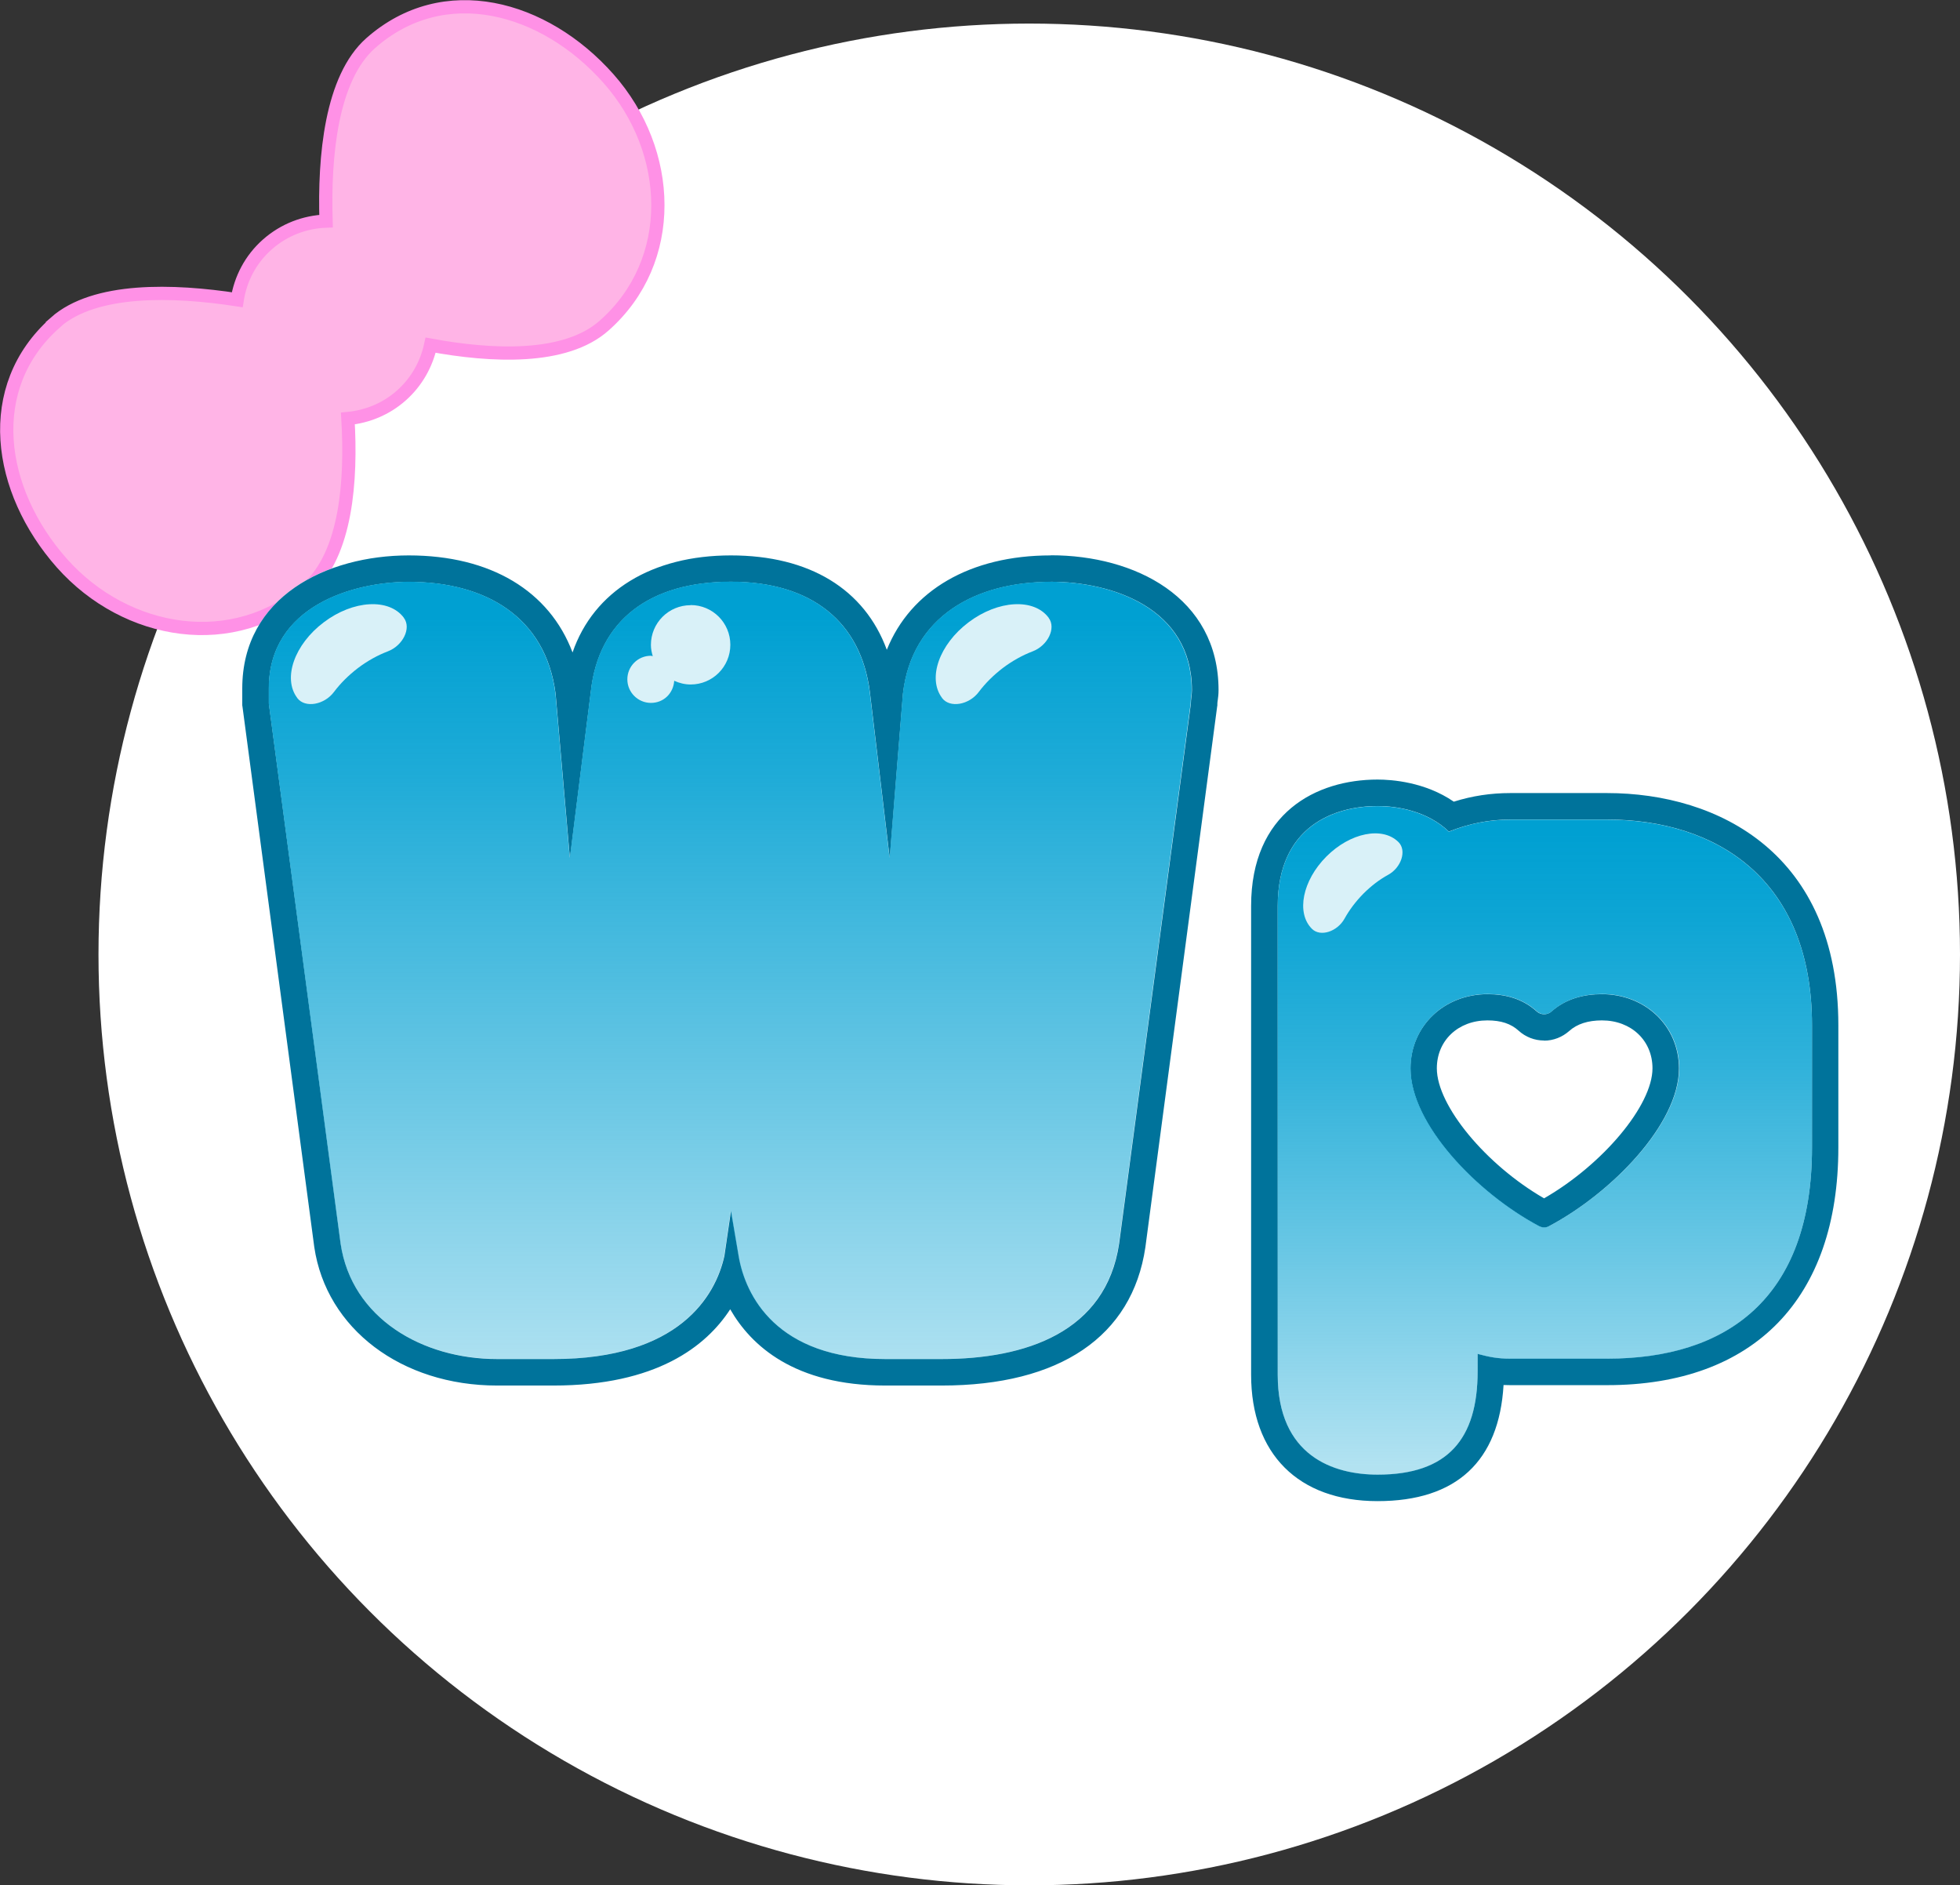
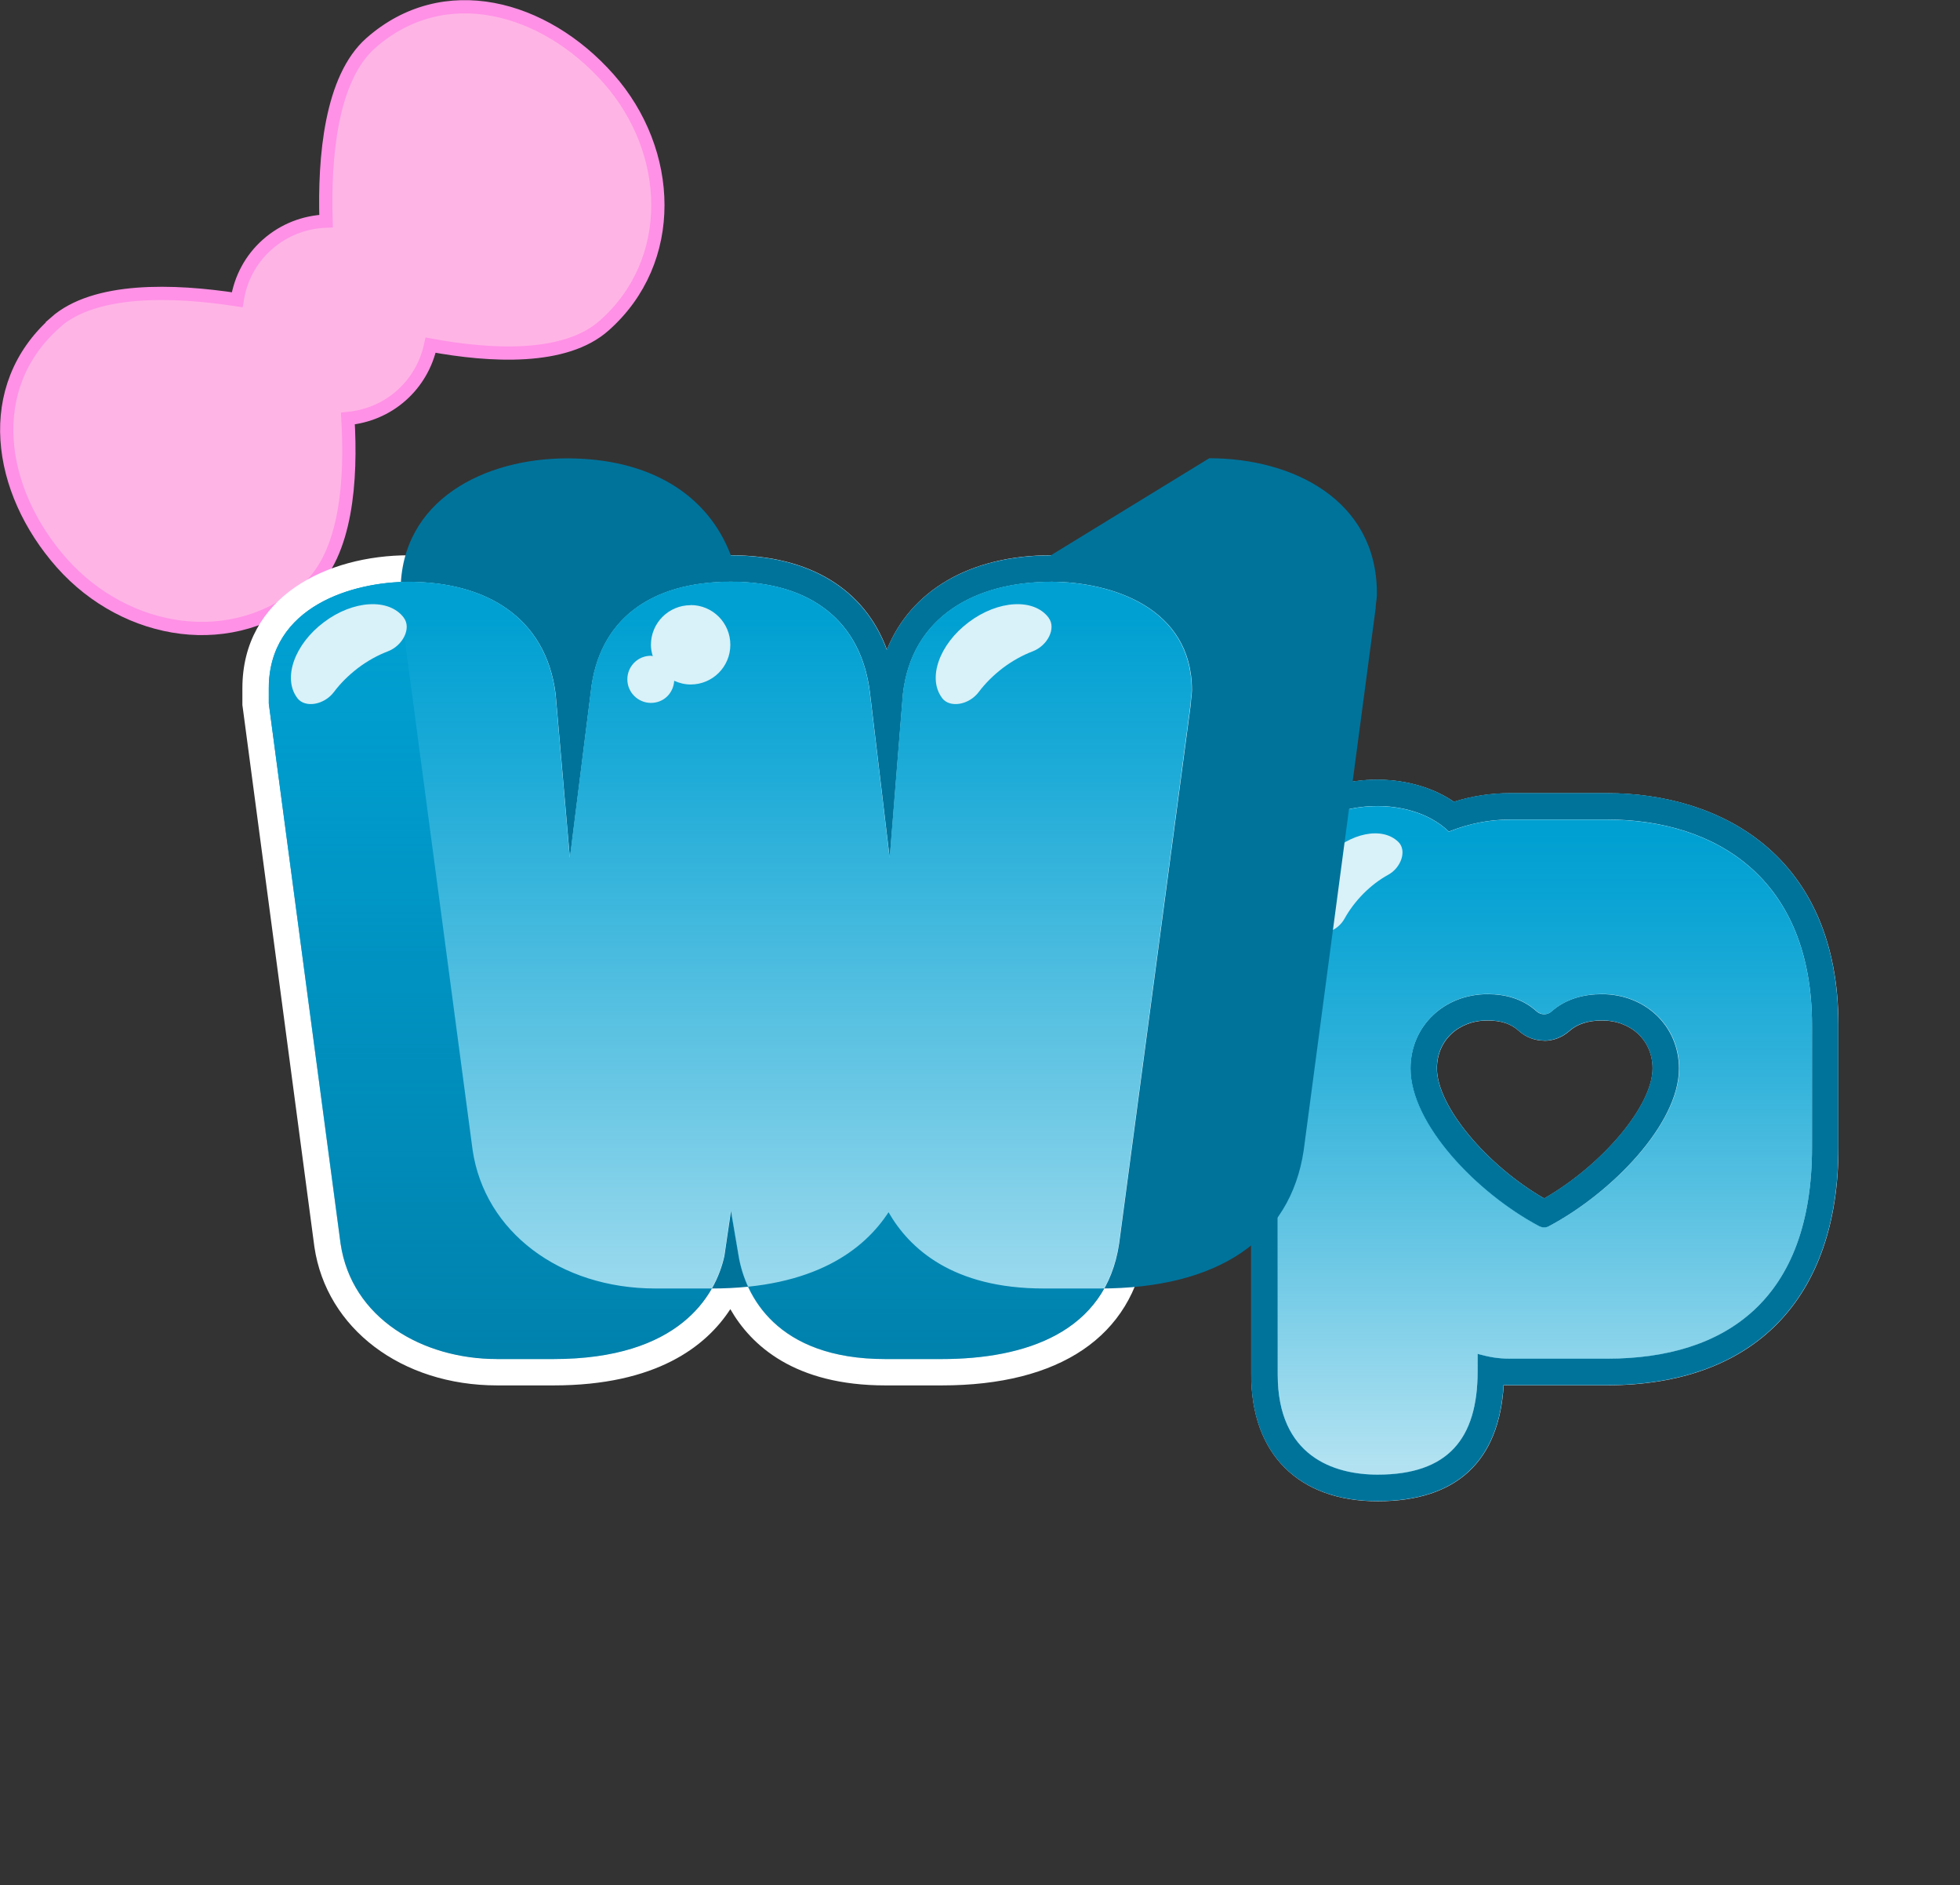
<svg xmlns="http://www.w3.org/2000/svg" id="_レイヤー_2" viewBox="0 0 148.06 142.4">
  <rect x="0" y="0" width="148.06" height="142.4" fill="#333333" stroke="none" />
  <defs>
    <style>.cls-1{fill:#fff;}.cls-2{fill:#ffb4e6;stroke:#ff91e6;stroke-miterlimit:10;}.cls-3{fill:url(#_名称未設定グラデーション_34);}.cls-4{fill:#00739b;}.cls-5{fill:#d9f1f8;}.cls-6{fill:url(#_名称未設定グラデーション_36);}</style>
    <linearGradient id="_名称未設定グラデーション_36" x1="116.7" y1="62.88" x2="116.7" y2="110.78" gradientUnits="userSpaceOnUse">
      <stop offset="0" stop-color="#00a0d2" />
      <stop offset=".13" stop-color="#00a0d2" stop-opacity=".95" />
      <stop offset=".37" stop-color="#00a0d2" stop-opacity=".81" />
      <stop offset=".67" stop-color="#00a0d2" stop-opacity=".58" />
      <stop offset="1" stop-color="#00a0d2" stop-opacity=".3" />
    </linearGradient>
    <linearGradient id="_名称未設定グラデーション_34" x1="55.17" y1="46.68" x2="55.17" y2="116.42" gradientUnits="userSpaceOnUse">
      <stop offset="0" stop-color="#00a0d2" />
      <stop offset=".17" stop-color="#00a0d2" stop-opacity=".88" />
      <stop offset=".52" stop-color="#00a0d2" stop-opacity=".58" />
      <stop offset=".83" stop-color="#00a0d2" stop-opacity=".3" />
    </linearGradient>
  </defs>
  <g id="_レイヤー_1-2">
-     <circle class="cls-1" cx="77.75" cy="72.09" r="70.31" />
    <path class="cls-2" d="m4.17,24.36c2.99-2.65,8.93-2.46,13.75-1.72.25-1.58,1.01-3.06,2.28-4.18s2.83-1.7,4.43-1.76c-.15-4.87.38-10.79,3.37-13.44,5.53-4.89,13.12-2.8,17.97,2.68,4.85,5.48,5.2,13.76-.33,18.65-2.95,2.62-8.55,2.32-13.11,1.48-.31,1.43-1.05,2.77-2.21,3.8s-2.58,1.6-4.04,1.74c.28,4.63-.1,10.22-3.05,12.84-5.53,4.89-13.7,3.55-18.56-1.92-4.85-5.48-6.02-13.27-.49-18.16Z" />
    <path class="cls-1" d="m121.41,59.91h-7.31c-1.47,0-2.87.21-4.27.65-2.17-1.49-4.68-1.67-5.76-1.67-4.62,0-9.55,2.51-9.55,9.55v35.4c0,5.98,3.57,9.55,9.55,9.55s9.18-3.03,9.52-8.77c.16,0,.33.01.51.01h7.31c11.1,0,17.47-6.54,17.47-17.95v-9.24c0-12.92-9.02-17.53-17.47-17.53Zm-4.76,18.7c.7,0,1.37-.26,1.9-.73.59-.53,1.42-.8,2.47-.8,2.21,0,3.82,1.52,3.82,3.62,0,2.81-3.77,7.28-8.19,9.82-4.37-2.52-8.1-6.99-8.1-9.82,0-2.1,1.61-3.62,3.82-3.62,1.03,0,1.78.25,2.36.78.53.48,1.21.74,1.92.74Z" />
    <path class="cls-1" d="m79.38,41.94c-6.09,0-10.59,2.66-12.38,7.13-1.68-4.57-5.83-7.13-11.78-7.13s-10.36,2.69-11.96,7.33c-1.75-4.64-6.18-7.33-12.37-7.33s-12.58,3.11-12.58,10.05v1.27l.02.13,5.42,40.79c.91,6.17,6.59,10.46,13.81,10.46h4.25c7.78,0,11.54-2.96,13.36-5.76,1.57,2.74,4.85,5.76,11.72,5.76h4.25c8.92,0,14.39-3.7,15.39-10.43l5.42-40.82.02-.13v-.13c0-.09.02-.17.03-.26.03-.2.06-.46.06-.75,0-7.04-6.36-10.19-12.66-10.19Z" />
    <path class="cls-4" d="m104.07,60.88c1.45,0,3.75.36,5.38,1.93,1.51-.6,3.02-.91,4.65-.91h7.31c8.22,0,15.47,4.47,15.47,15.53v9.24c0,11.48-6.52,15.95-15.47,15.95h-7.31c-.97,0-1.57-.12-2.48-.36v1.33c0,5.08-2.24,7.79-7.55,7.79-3.32,0-7.55-1.39-7.55-7.55v-35.4c0-6.04,4.29-7.55,7.55-7.55m12.58,15.73c-.2,0-.41-.07-.57-.22-1.05-.95-2.34-1.3-3.71-1.3-3.25,0-5.82,2.38-5.82,5.62,0,4.18,4.99,9.39,9.71,11.9.12.06.25.1.38.1s.26-.03.38-.1c4.73-2.51,9.81-7.72,9.81-11.9,0-3.24-2.57-5.62-5.82-5.62-1.38,0-2.73.35-3.8,1.3-.16.15-.37.22-.57.22m-12.58-17.73c-4.62,0-9.55,2.51-9.55,9.55v35.4c0,5.98,3.57,9.55,9.55,9.55s9.18-3.03,9.52-8.77c.16,0,.33.01.51.01h7.31c11.1,0,17.47-6.54,17.47-17.95v-9.24c0-12.92-9.02-17.53-17.47-17.53h-7.31c-1.47,0-2.87.21-4.27.65-2.17-1.49-4.68-1.67-5.76-1.67h0Zm12.58,19.72c.7,0,1.37-.26,1.9-.73.59-.53,1.42-.8,2.47-.8,2.21,0,3.82,1.52,3.82,3.62,0,2.81-3.77,7.28-8.19,9.82-4.37-2.52-8.1-6.99-8.1-9.82,0-2.1,1.61-3.62,3.82-3.62,1.03,0,1.78.25,2.36.78.53.48,1.21.74,1.92.74h0Z" />
    <path class="cls-6" d="m121.41,61.91h-7.31c-1.63,0-3.14.3-4.65.91-1.63-1.57-3.93-1.93-5.38-1.93-3.26,0-7.55,1.51-7.55,7.55v35.4c0,6.16,4.23,7.55,7.55,7.55,5.32,0,7.55-2.72,7.55-7.79v-1.33c.91.24,1.51.36,2.48.36h7.31c8.94,0,15.47-4.47,15.47-15.95v-9.24c0-11.06-7.25-15.53-15.47-15.53Zm-4.38,30.69c-.24.13-.52.13-.76,0-4.72-2.51-9.71-7.72-9.71-11.9,0-3.24,2.57-5.62,5.82-5.62,1.37,0,2.66.35,3.71,1.3.33.3.81.3,1.14,0,1.07-.95,2.43-1.3,3.8-1.3,3.24,0,5.82,2.38,5.82,5.62,0,4.18-5.08,9.39-9.81,11.9Z" />
    <path class="cls-5" d="m102.99,67.5c.59-.59,1.22-1.07,1.88-1.43.98-.54,1.41-1.82.78-2.46,0,0,0,0-.01-.01-1.21-1.2-3.65-.71-5.45,1.1-1.8,1.81-2.29,4.25-1.09,5.45,0,0,0,0,.01.01.64.63,1.92.2,2.46-.78.36-.65.84-1.29,1.42-1.88Z" />
-     <path class="cls-4" d="m79.38,43.94c4.58,0,10.66,1.95,10.66,8.19,0,.34-.08.67-.08,1.01l-5.42,40.79c-1,6.71-7.08,8.72-13.41,8.72h-4.25c-8.25,0-10.58-4.83-11.08-7.78l-.58-3.42-.5,3.42c-.67,3.02-3.42,7.78-12.91,7.78h-4.25c-5.67,0-11-3.09-11.83-8.72l-5.42-40.79v-1.14c0-6.24,6.42-8.05,10.58-8.05,5.75,0,10.33,2.62,11.08,8.45l1.08,12.41,1.58-12.55c.58-5.43,4.5-8.32,10.58-8.32s9.83,3.02,10.5,8.32l1.5,12.55,1-12.41c.67-5.84,5.5-8.45,11.16-8.45m0-2c-6.09,0-10.59,2.66-12.38,7.13-1.68-4.57-5.83-7.13-11.78-7.13s-10.36,2.69-11.96,7.33c-1.75-4.64-6.18-7.33-12.37-7.33s-12.58,3.11-12.58,10.05v1.27l.02.13,5.42,40.79c.91,6.17,6.59,10.46,13.81,10.46h4.25c7.78,0,11.54-2.96,13.36-5.76,1.57,2.74,4.85,5.76,11.72,5.76h4.25c8.92,0,14.39-3.7,15.39-10.43l5.42-40.82.02-.13v-.13c0-.09.02-.17.03-.26.03-.2.06-.46.06-.75,0-7.04-6.36-10.19-12.66-10.19h0Z" />
+     <path class="cls-4" d="m79.38,43.94c4.58,0,10.66,1.95,10.66,8.19,0,.34-.08.67-.08,1.01l-5.42,40.79c-1,6.71-7.08,8.72-13.41,8.72h-4.25c-8.25,0-10.58-4.83-11.08-7.78l-.58-3.42-.5,3.42c-.67,3.02-3.42,7.78-12.91,7.78h-4.25c-5.67,0-11-3.09-11.83-8.72l-5.42-40.79v-1.14c0-6.24,6.42-8.05,10.58-8.05,5.75,0,10.33,2.62,11.08,8.45l1.08,12.41,1.58-12.55c.58-5.43,4.5-8.32,10.58-8.32s9.83,3.02,10.5,8.32l1.5,12.55,1-12.41c.67-5.84,5.5-8.45,11.16-8.45m0-2c-6.09,0-10.59,2.66-12.38,7.13-1.68-4.57-5.83-7.13-11.78-7.13c-1.75-4.64-6.18-7.33-12.37-7.33s-12.58,3.11-12.58,10.05v1.27l.02.13,5.42,40.79c.91,6.17,6.59,10.46,13.81,10.46h4.25c7.78,0,11.54-2.96,13.36-5.76,1.57,2.74,4.85,5.76,11.72,5.76h4.25c8.92,0,14.39-3.7,15.39-10.43l5.42-40.82.02-.13v-.13c0-.09.02-.17.03-.26.03-.2.06-.46.06-.75,0-7.04-6.36-10.19-12.66-10.19h0Z" />
    <path class="cls-3" d="m37.55,102.64c-5.67,0-11-3.09-11.83-8.72l-5.42-40.79v-1.14c0-6.24,6.42-8.05,10.58-8.05,5.75,0,10.33,2.62,11.08,8.45l1.08,12.41,1.58-12.55c.58-5.43,4.5-8.32,10.58-8.32s9.83,3.02,10.5,8.32l1.5,12.55,1-12.41c.67-5.84,5.5-8.45,11.16-8.45,4.58,0,10.66,1.95,10.66,8.19,0,.34-.08.67-.08,1.01l-5.42,40.79c-1,6.71-7.08,8.72-13.41,8.72h-4.25c-8.25,0-10.58-4.83-11.08-7.78l-.58-3.42-.5,3.42c-.67,3.02-3.42,7.78-12.91,7.78h-4.25Z" />
    <path class="cls-5" d="m75.76,50.45c.72-.54,1.48-.96,2.24-1.25,1.14-.43,1.8-1.75,1.22-2.53,0,0,0-.01-.01-.02-1.11-1.48-3.82-1.33-6.04.35-2.22,1.67-3.12,4.23-2.01,5.71,0,0,0,.01.01.02.59.77,2.04.51,2.77-.47.49-.65,1.1-1.26,1.82-1.81Z" />
    <path class="cls-5" d="m27.05,50.45c.72-.54,1.48-.96,2.24-1.25,1.14-.43,1.8-1.75,1.22-2.53,0,0,0-.01-.01-.02-1.11-1.48-3.82-1.33-6.04.35-2.22,1.67-3.12,4.23-2.01,5.71,0,0,0,.01.01.02.59.77,2.04.51,2.77-.47.49-.65,1.1-1.26,1.82-1.81Z" />
    <path class="cls-5" d="m52.17,45.71c-1.66,0-3,1.34-3,3,0,.3.06.58.14.85-.05,0-.09-.03-.14-.03-.99,0-1.78.8-1.78,1.78s.8,1.78,1.78,1.78,1.7-.74,1.76-1.67c.38.17.8.28,1.24.28,1.66,0,3-1.34,3-3s-1.34-3-3-3Z" />
  </g>
</svg>